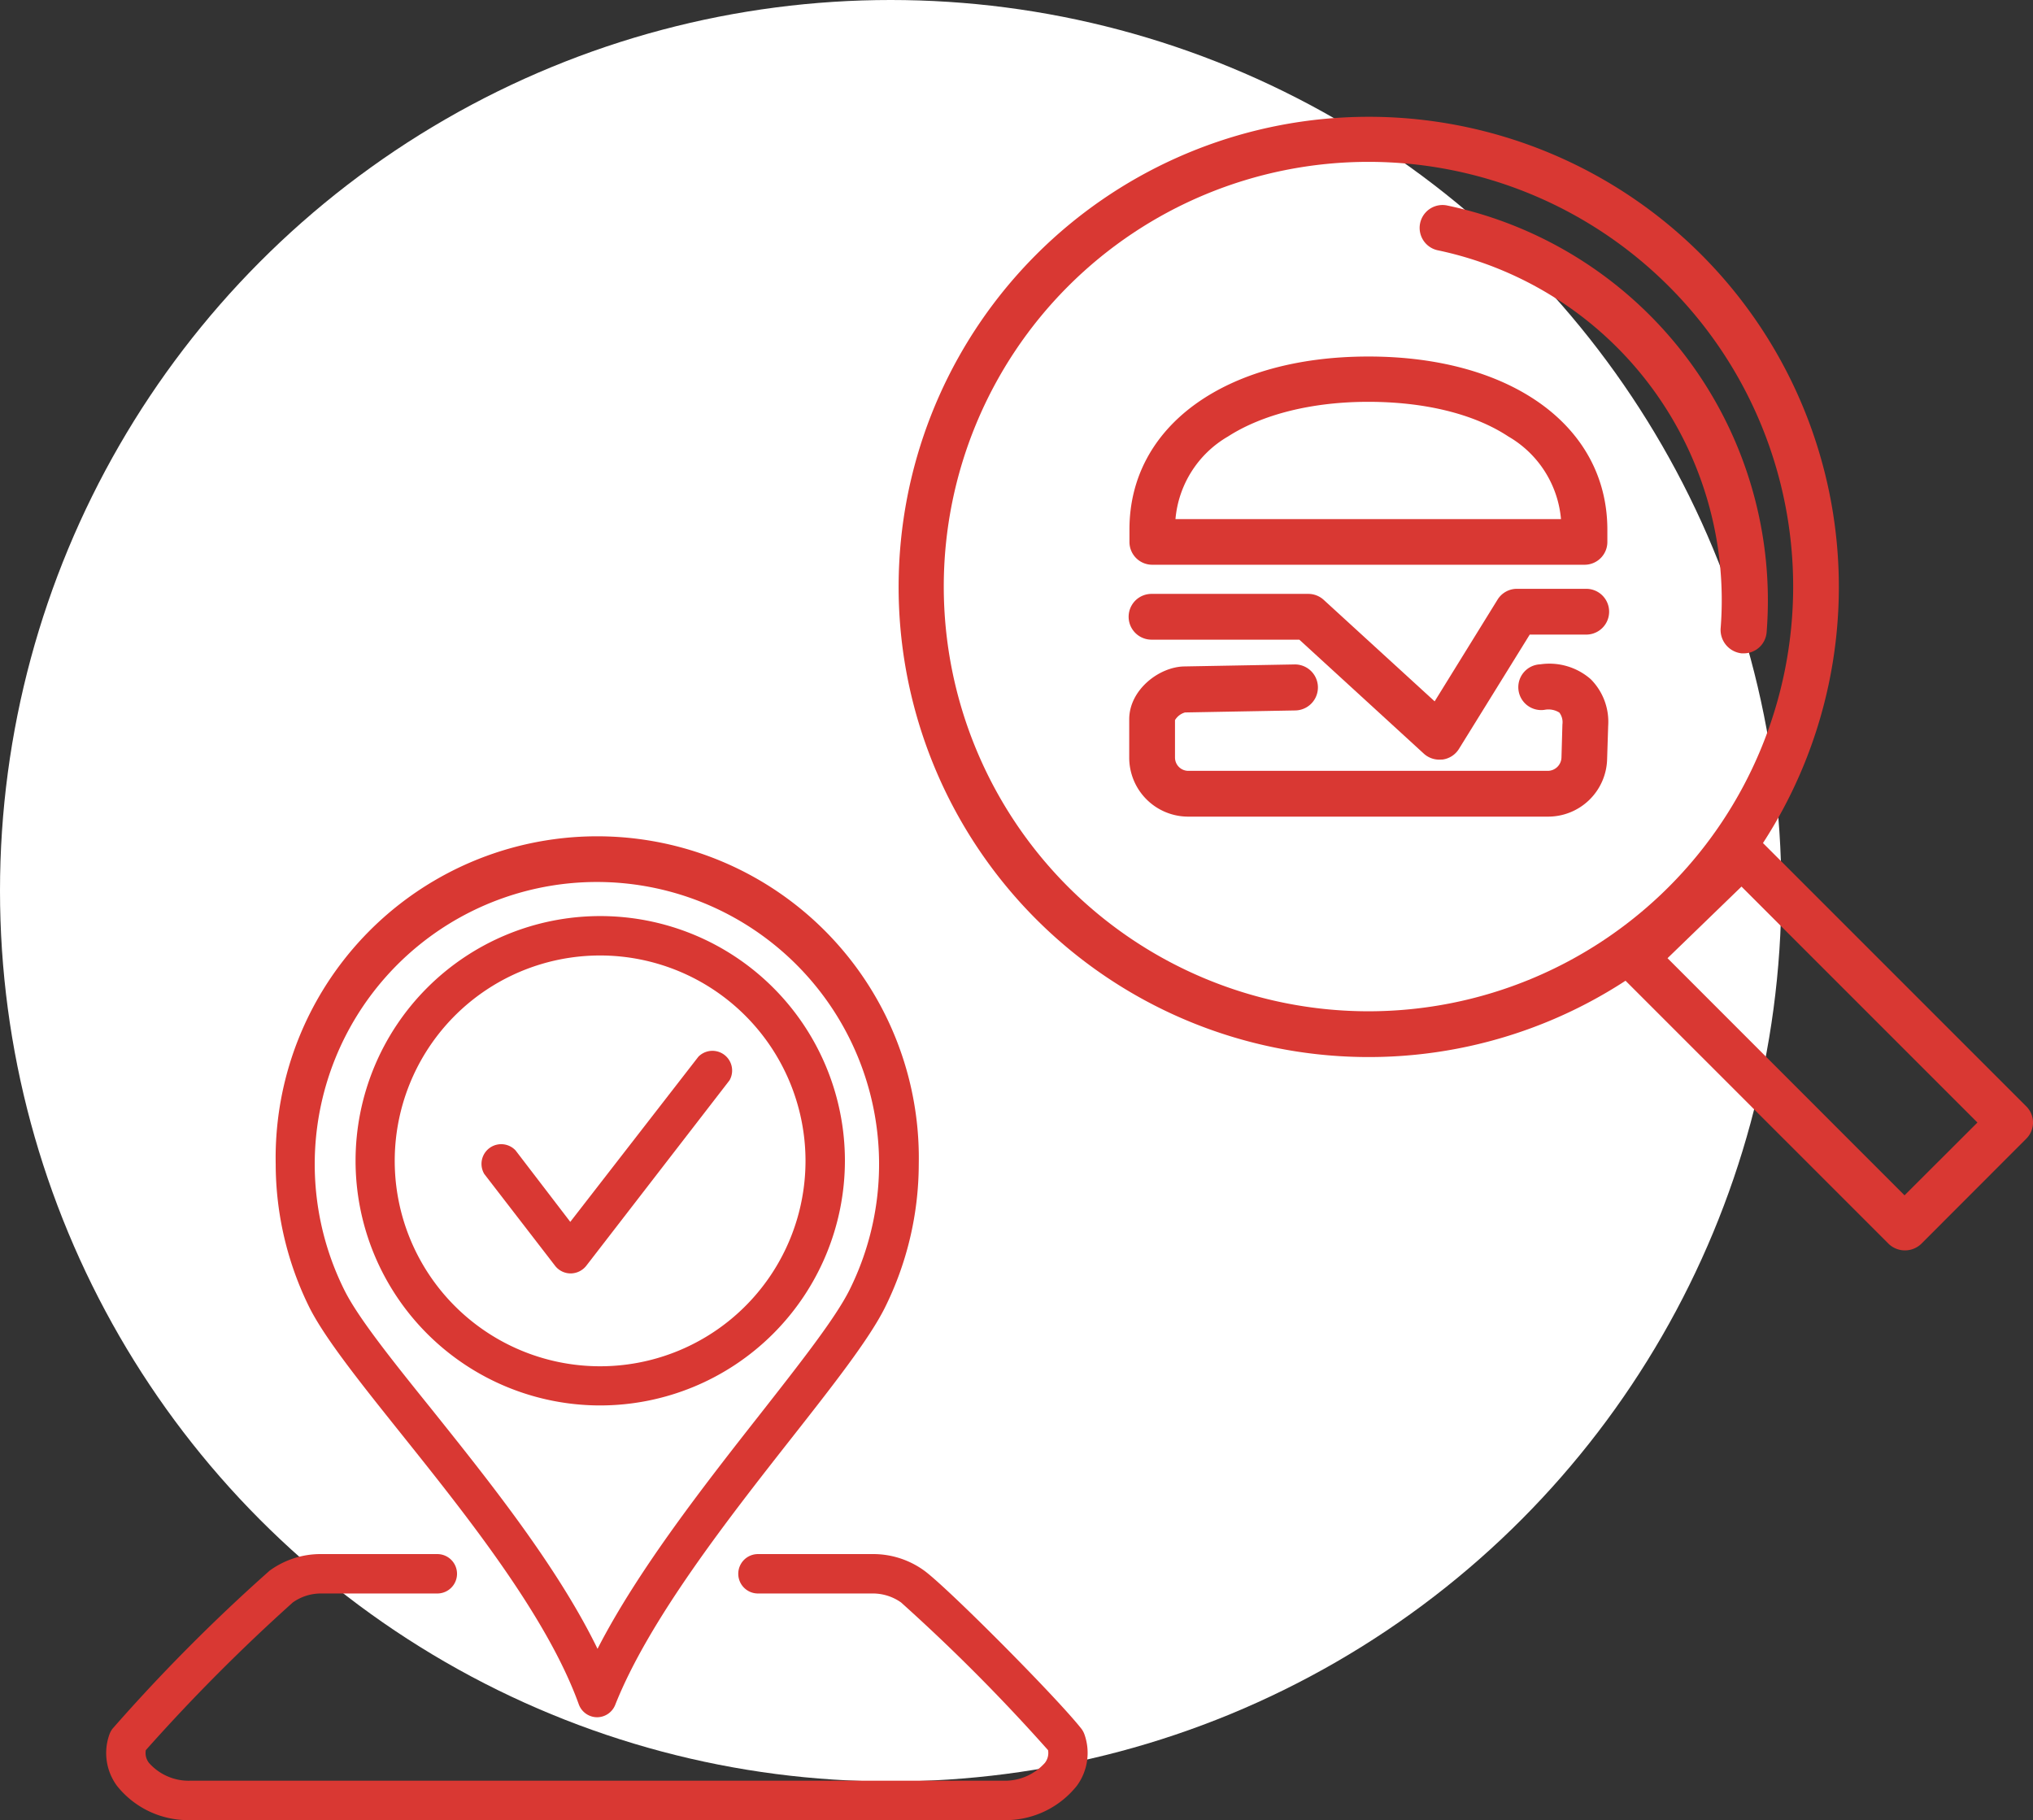
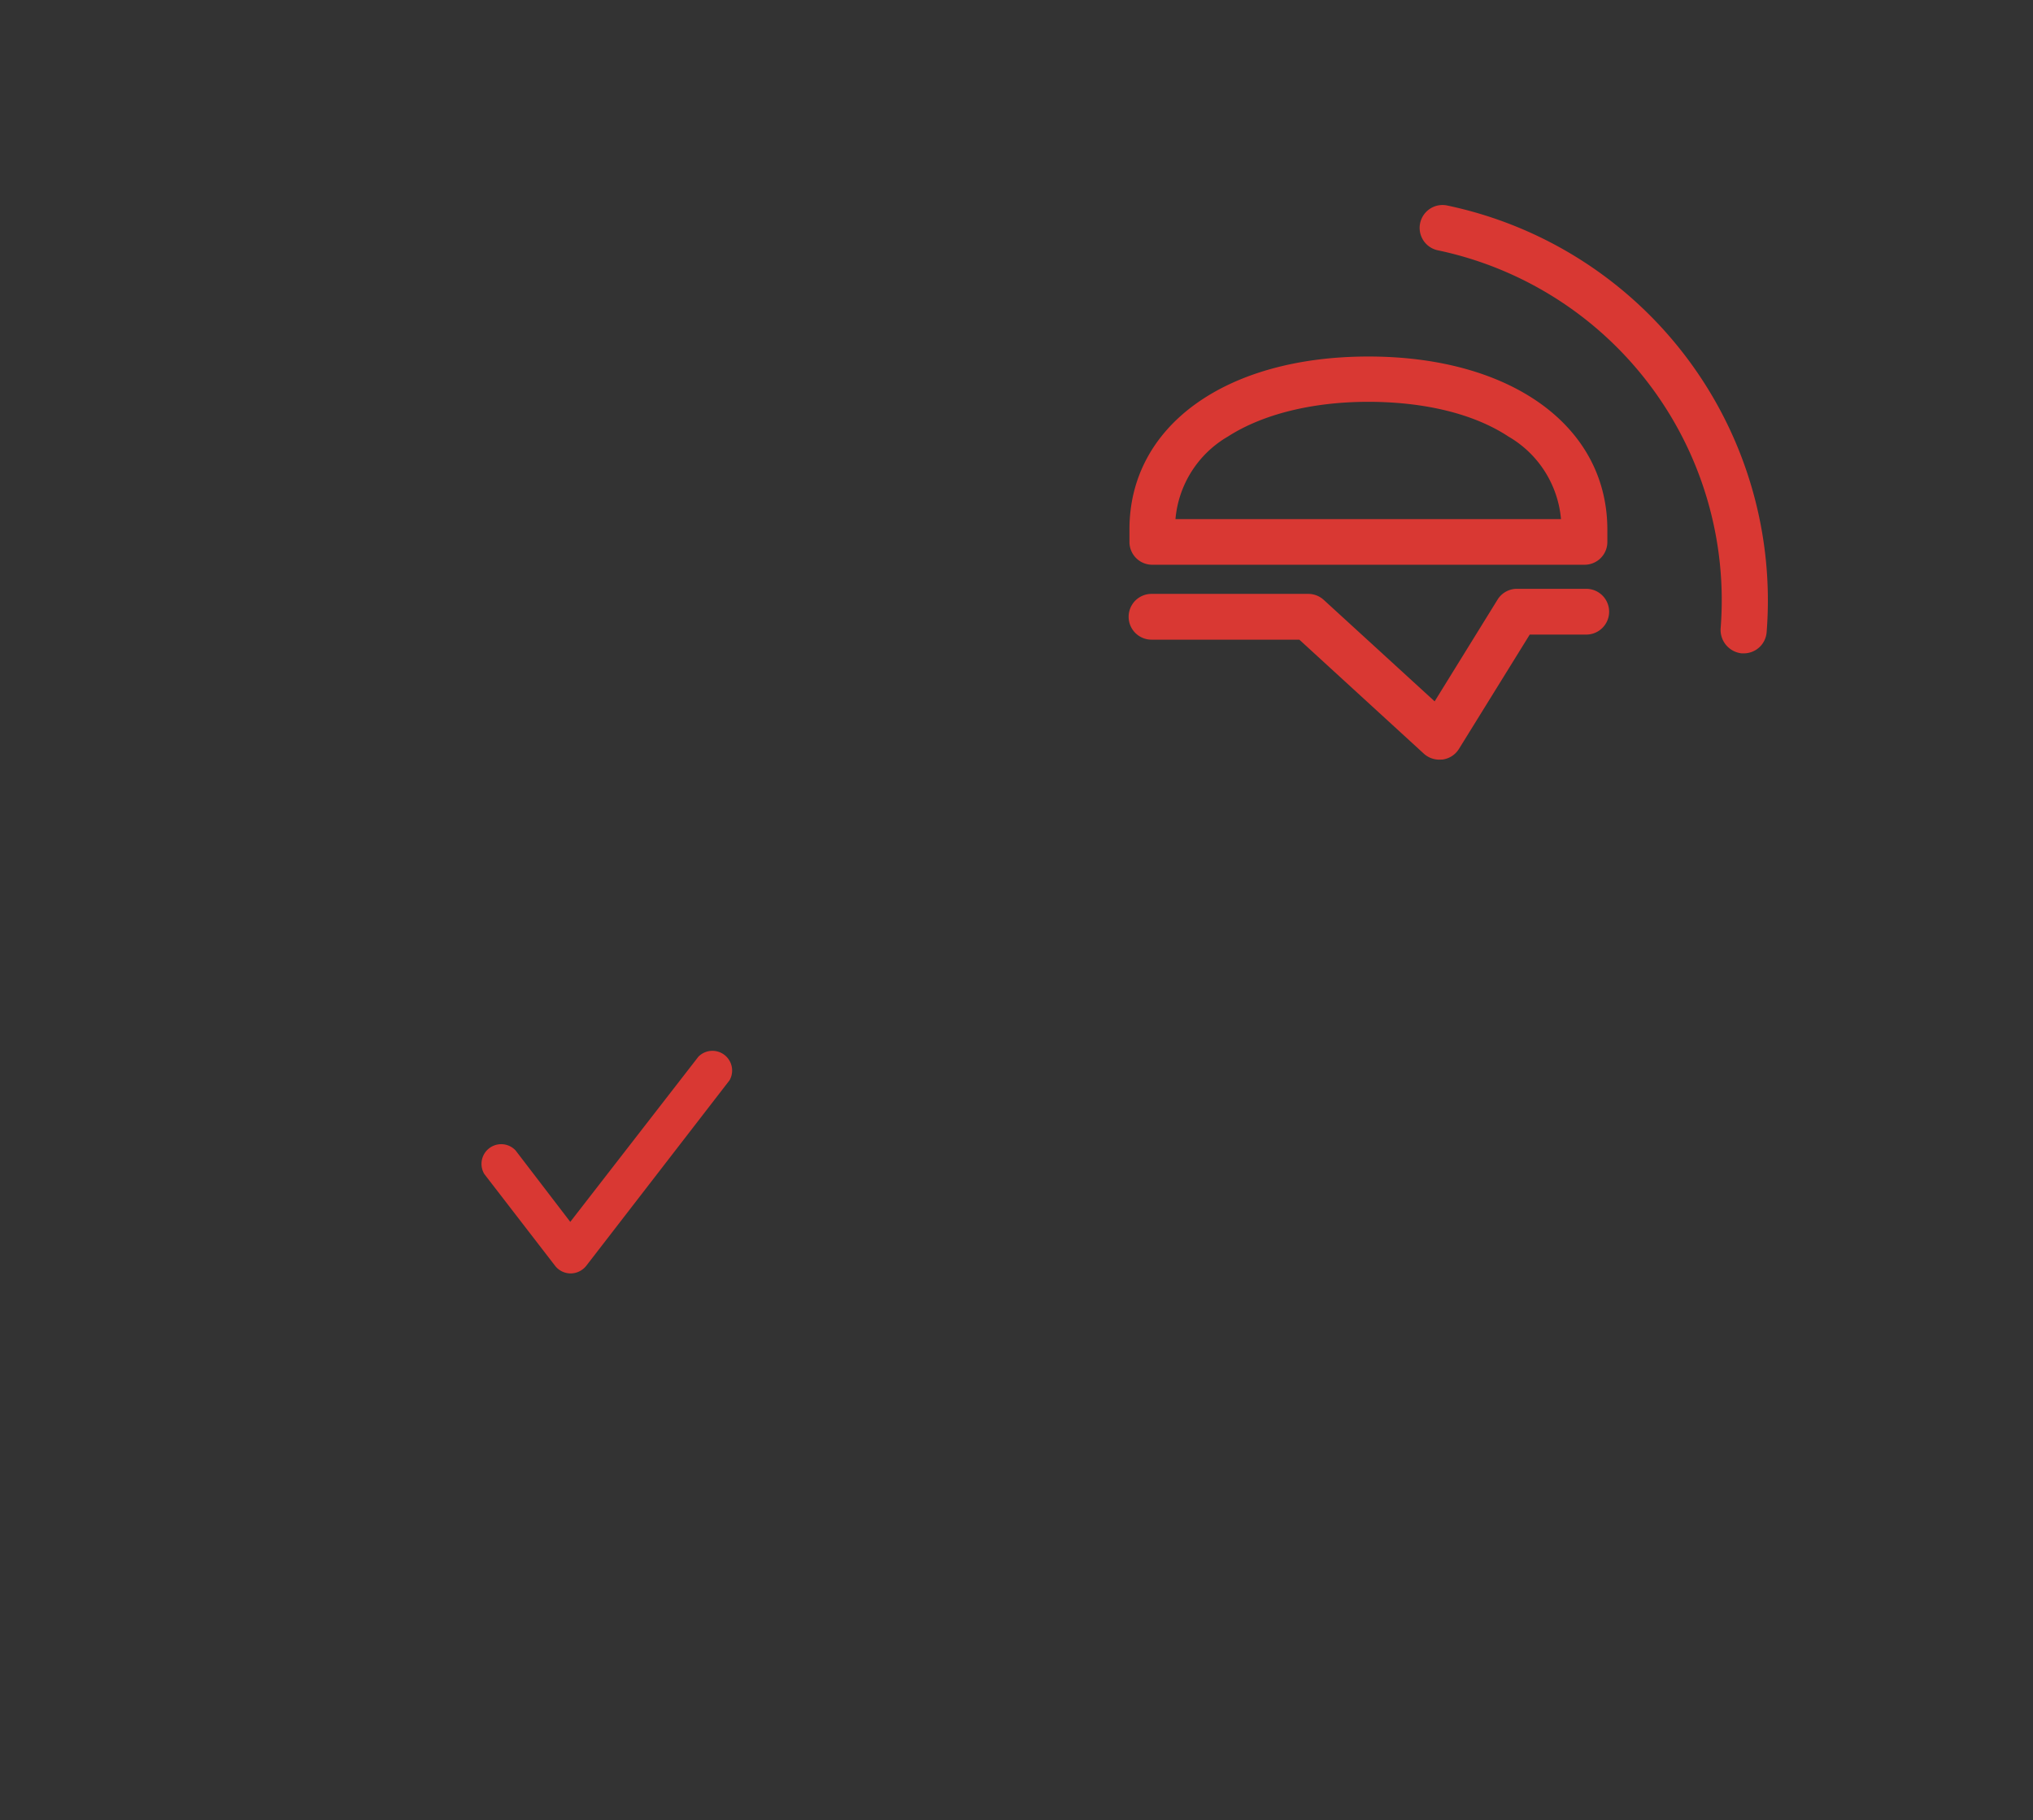
<svg xmlns="http://www.w3.org/2000/svg" id="Layer_1" data-name="Layer 1" width="172.33" height="154.27" viewBox="0 0 172.33 154.27">
  <rect x="0" y="0" width="172.33" height="154.27" fill="#333333" stroke="none" />
  <defs>
    <style>.cls-1{fill:#fff;}.cls-2{fill:#d93833;}</style>
  </defs>
-   <circle class="cls-1" cx="75.5" cy="75.5" r="75.5" />
-   <path class="cls-2" d="M85.1,155.06h-69a7.71,7.71,0,0,1-6.18-2.9,4.68,4.68,0,0,1-.65-4.35,1.93,1.93,0,0,1,.26-.49,151,151,0,0,1,13.33-13.41,7.33,7.33,0,0,1,4.43-1.4h9.78a1.67,1.67,0,0,1,0,3.34H27.29a4.12,4.12,0,0,0-2.47.76,156.69,156.69,0,0,0-12.46,12.52,1.36,1.36,0,0,0,.27,1.08,4.49,4.49,0,0,0,3.47,1.51h69a4.54,4.54,0,0,0,3.47-1.51,1.36,1.36,0,0,0,.27-1.08,156.69,156.69,0,0,0-12.46-12.52,4.15,4.15,0,0,0-2.48-.76H64.25a1.67,1.67,0,0,1,0-3.34H73.9a7.36,7.36,0,0,1,4.44,1.4c2,1.46,11.23,10.74,13.33,13.41a1.77,1.77,0,0,1,.26.49,4.7,4.7,0,0,1-.65,4.34A7.72,7.72,0,0,1,85.1,155.06Zm-34.5-8.72h0a1.66,1.66,0,0,1-1.54-1.1c-2.71-7.51-9.59-16.1-15.11-23-3.43-4.29-6.39-8-7.71-10.61a27.47,27.47,0,0,1-2.87-12.18,27.26,27.26,0,1,1,54.51,0A27.46,27.46,0,0,1,75,111.64c-1.35,2.69-4.4,6.58-7.93,11.07C61.68,129.57,55,138.1,52.15,145.29A1.66,1.66,0,0,1,50.6,146.34Zm0-70.8a23.92,23.92,0,0,0-21.4,34.61c1.15,2.31,4,5.88,7.32,10,4.85,6.06,10.72,13.38,14.13,20.39,3.45-6.72,9.1-13.93,13.79-19.9,3.41-4.35,6.36-8.11,7.56-10.5A23.92,23.92,0,0,0,50.6,75.54Zm.28,44.37A20.74,20.74,0,1,1,71.62,99.17,20.76,20.76,0,0,1,50.88,119.91Zm0-38.14a17.41,17.41,0,1,0,17.4,17.4A17.42,17.42,0,0,0,50.88,81.77Z" transform="translate(0 -0.78)" />
  <path class="cls-2" d="M48.37,108.72h0a1.67,1.67,0,0,1-1.32-.65l-6-7.78a1.67,1.67,0,0,1,2.65-2l4.64,6.06,10.86-14a1.67,1.67,0,0,1,2.64,2L49.69,108.08A1.7,1.7,0,0,1,48.37,108.72Z" transform="translate(0 -0.78)" />
-   <path class="cls-2" d="M171.76,94.56,149.44,72.24a39.85,39.85,0,1,0-11.65,11.67l22.31,22.31a2,2,0,0,0,2.75,0l8.91-8.92A1.93,1.93,0,0,0,171.76,94.56ZM116,86.5a36,36,0,1,1,36-36A36,36,0,0,1,116,86.5Zm45.44,15.6L141.35,82l6.27-6.07,20,20Z" transform="translate(0 -0.78)" />
-   <path class="cls-2" d="M131.23,70H100.72a5,5,0,0,1-5-5V61.75c0-2.48,2.51-4.44,4.66-4.48l9.35-.17A1.94,1.94,0,1,1,109.8,61l-9.35.17a1.45,1.45,0,0,0-.85.65V65a1.13,1.13,0,0,0,1.12,1.12h30.51A1.17,1.17,0,0,0,132.36,65l.08-2.82a1.35,1.35,0,0,0-.26-1,1.74,1.74,0,0,0-1.27-.23,1.94,1.94,0,1,1-.34-3.86,5.32,5.32,0,0,1,4.27,1.26,5.11,5.11,0,0,1,1.48,3.94l-.09,2.81A5,5,0,0,1,131.23,70Z" transform="translate(0 -0.78)" />
-   <path class="cls-2" d="M99.59,61.81Z" transform="translate(0 -0.78)" />
  <path class="cls-2" d="M122,65.17a1.94,1.94,0,0,1-1.31-.51L110.14,55H97.61a1.94,1.94,0,1,1,0-3.88H110.9a1.94,1.94,0,0,1,1.31.51l9.4,8.6,5.33-8.62a1.93,1.93,0,0,1,1.65-.92h5.87a1.94,1.94,0,0,1,0,3.88h-4.79l-6,9.69a1.94,1.94,0,0,1-1.38.9Z" transform="translate(0 -0.78)" />
  <path class="cls-2" d="M147.79,56.16h-.16a2,2,0,0,1-1.78-2.09,30.31,30.31,0,0,0-24-32.08,1.94,1.94,0,0,1,.78-3.8,34.21,34.21,0,0,1,27.12,36.19A1.94,1.94,0,0,1,147.79,56.16Z" transform="translate(0 -0.78)" />
  <path class="cls-2" d="M116,31c-12.12,0-20.26,5.89-20.26,14.65v1.07a1.93,1.93,0,0,0,1.94,1.93h36.63a1.93,1.93,0,0,0,1.94-1.93V45.65C136.23,36.89,128.09,31,116,31ZM99.64,44.78a9,9,0,0,1,4.45-7c2.94-1.89,7.16-2.94,11.89-2.94s8.94,1,11.88,2.94a9,9,0,0,1,4.46,7Z" transform="translate(0 -0.78)" />
</svg>